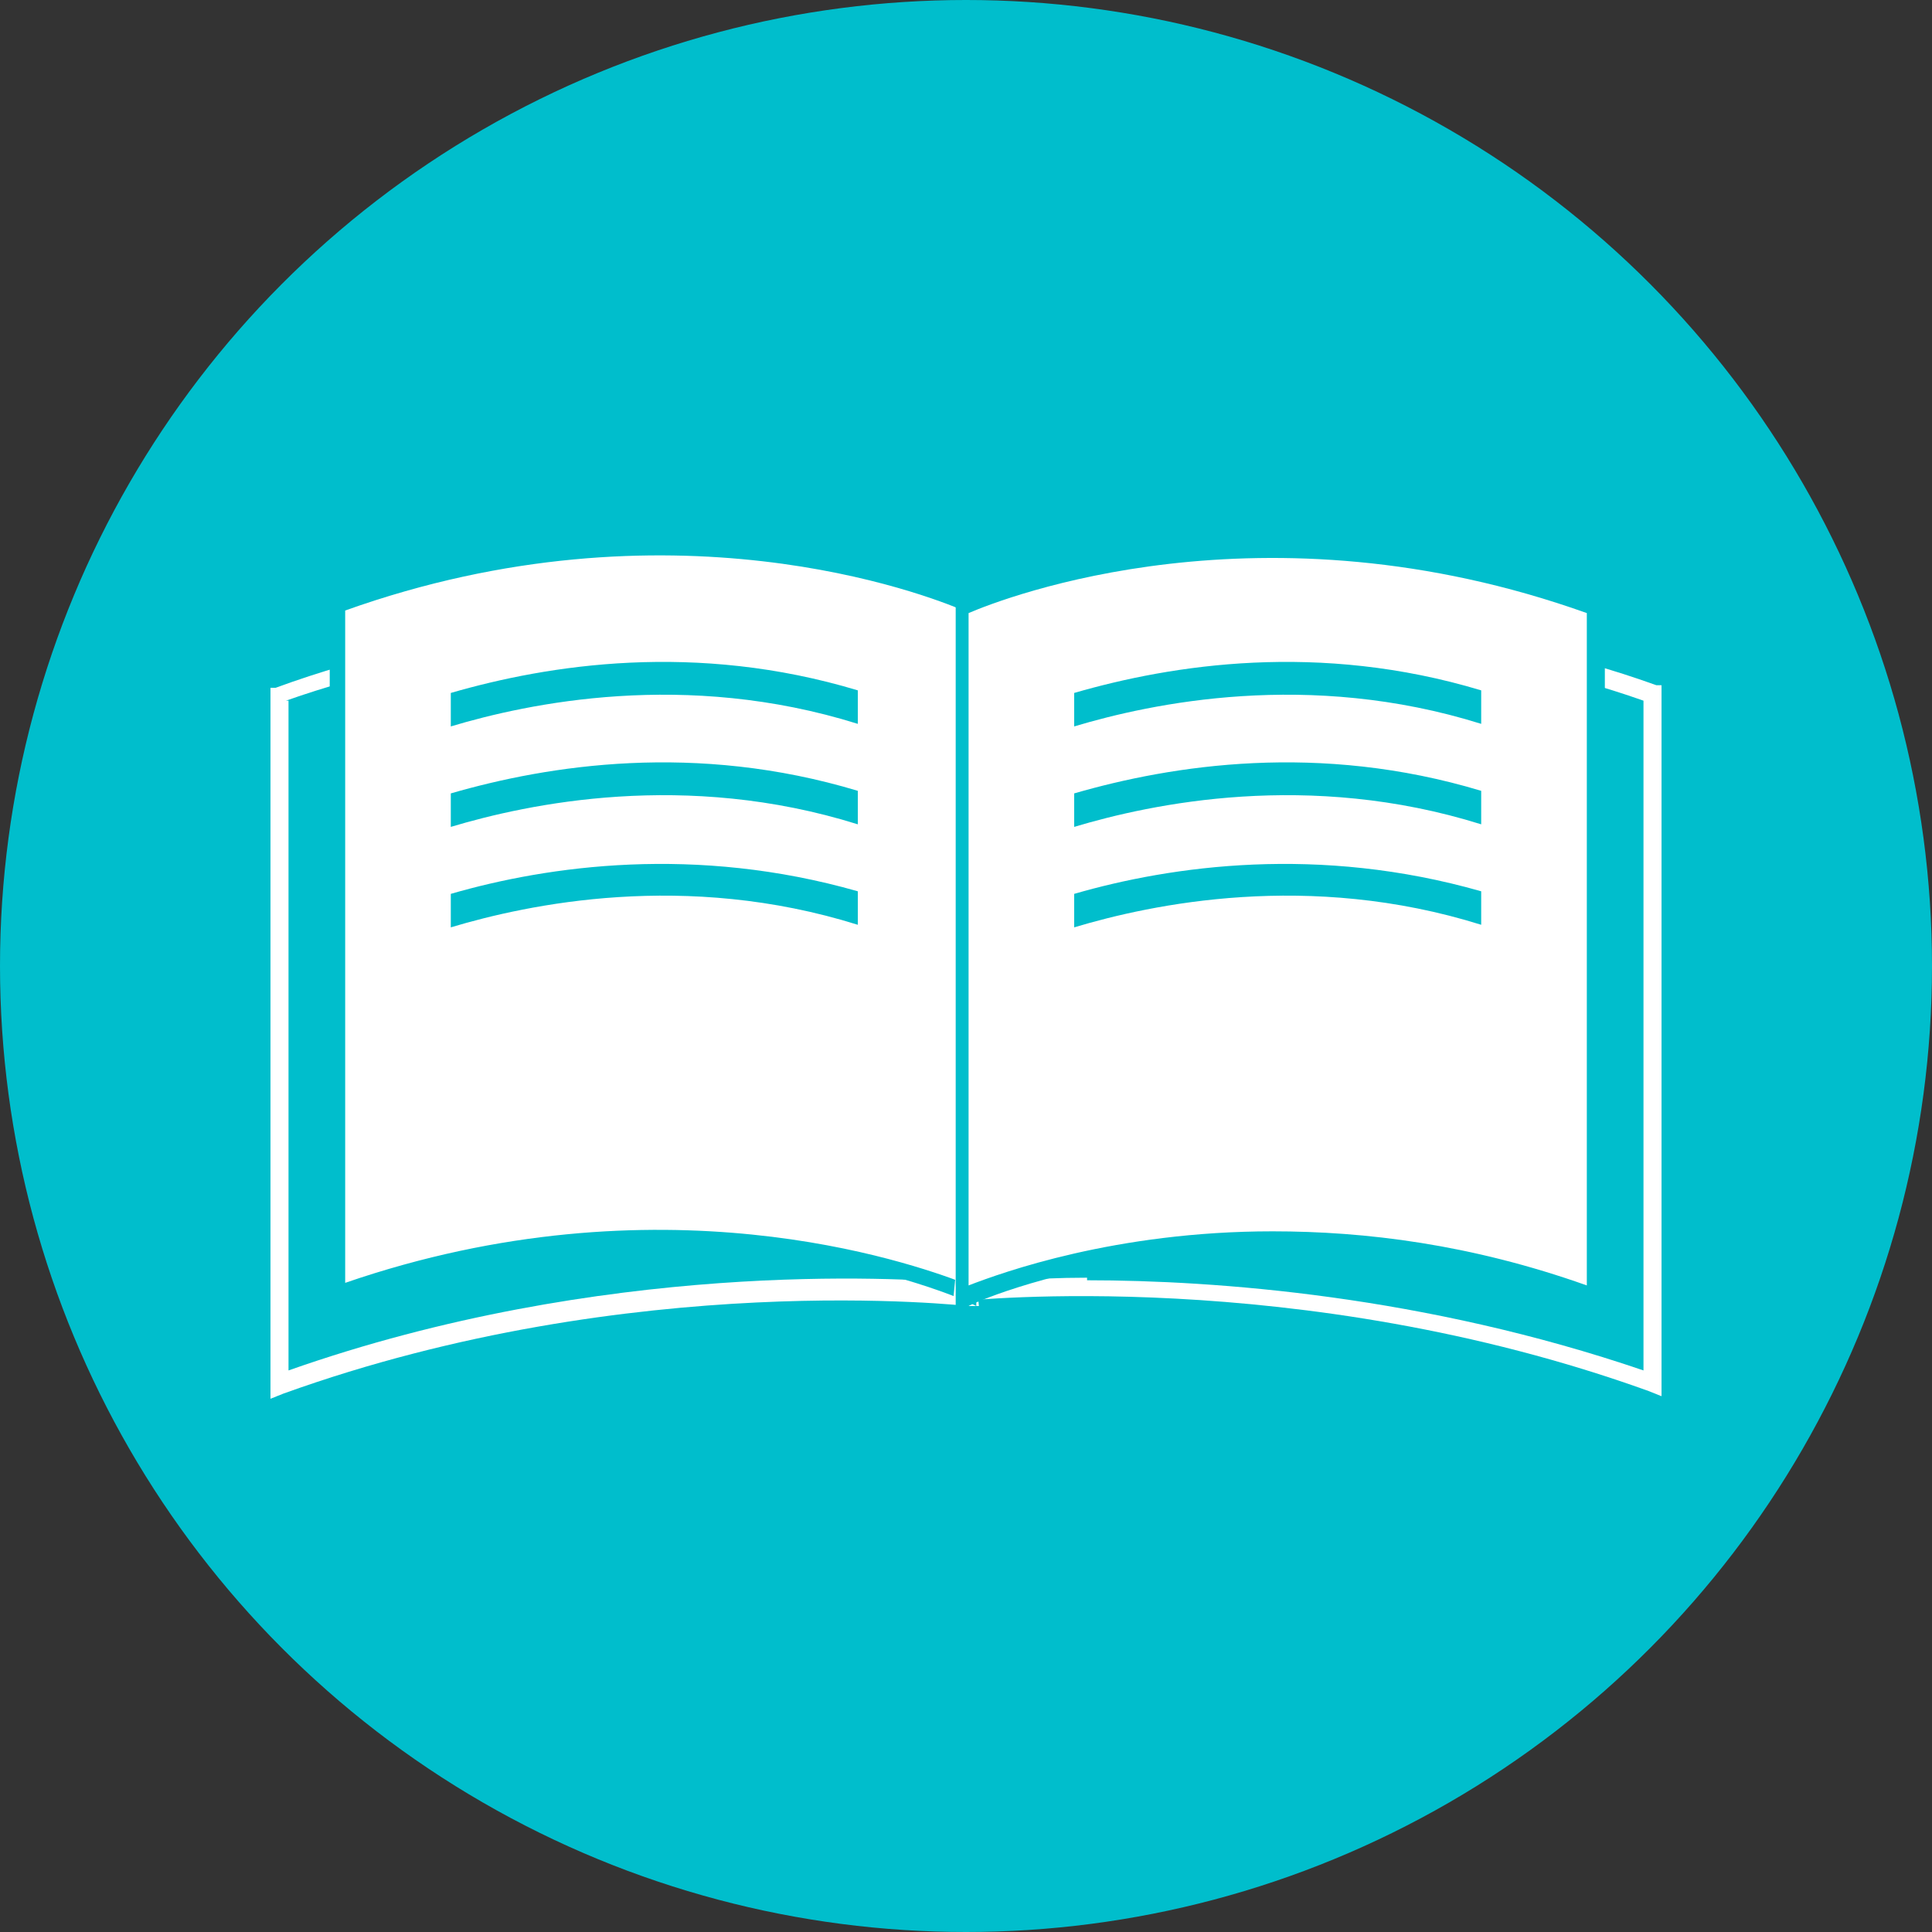
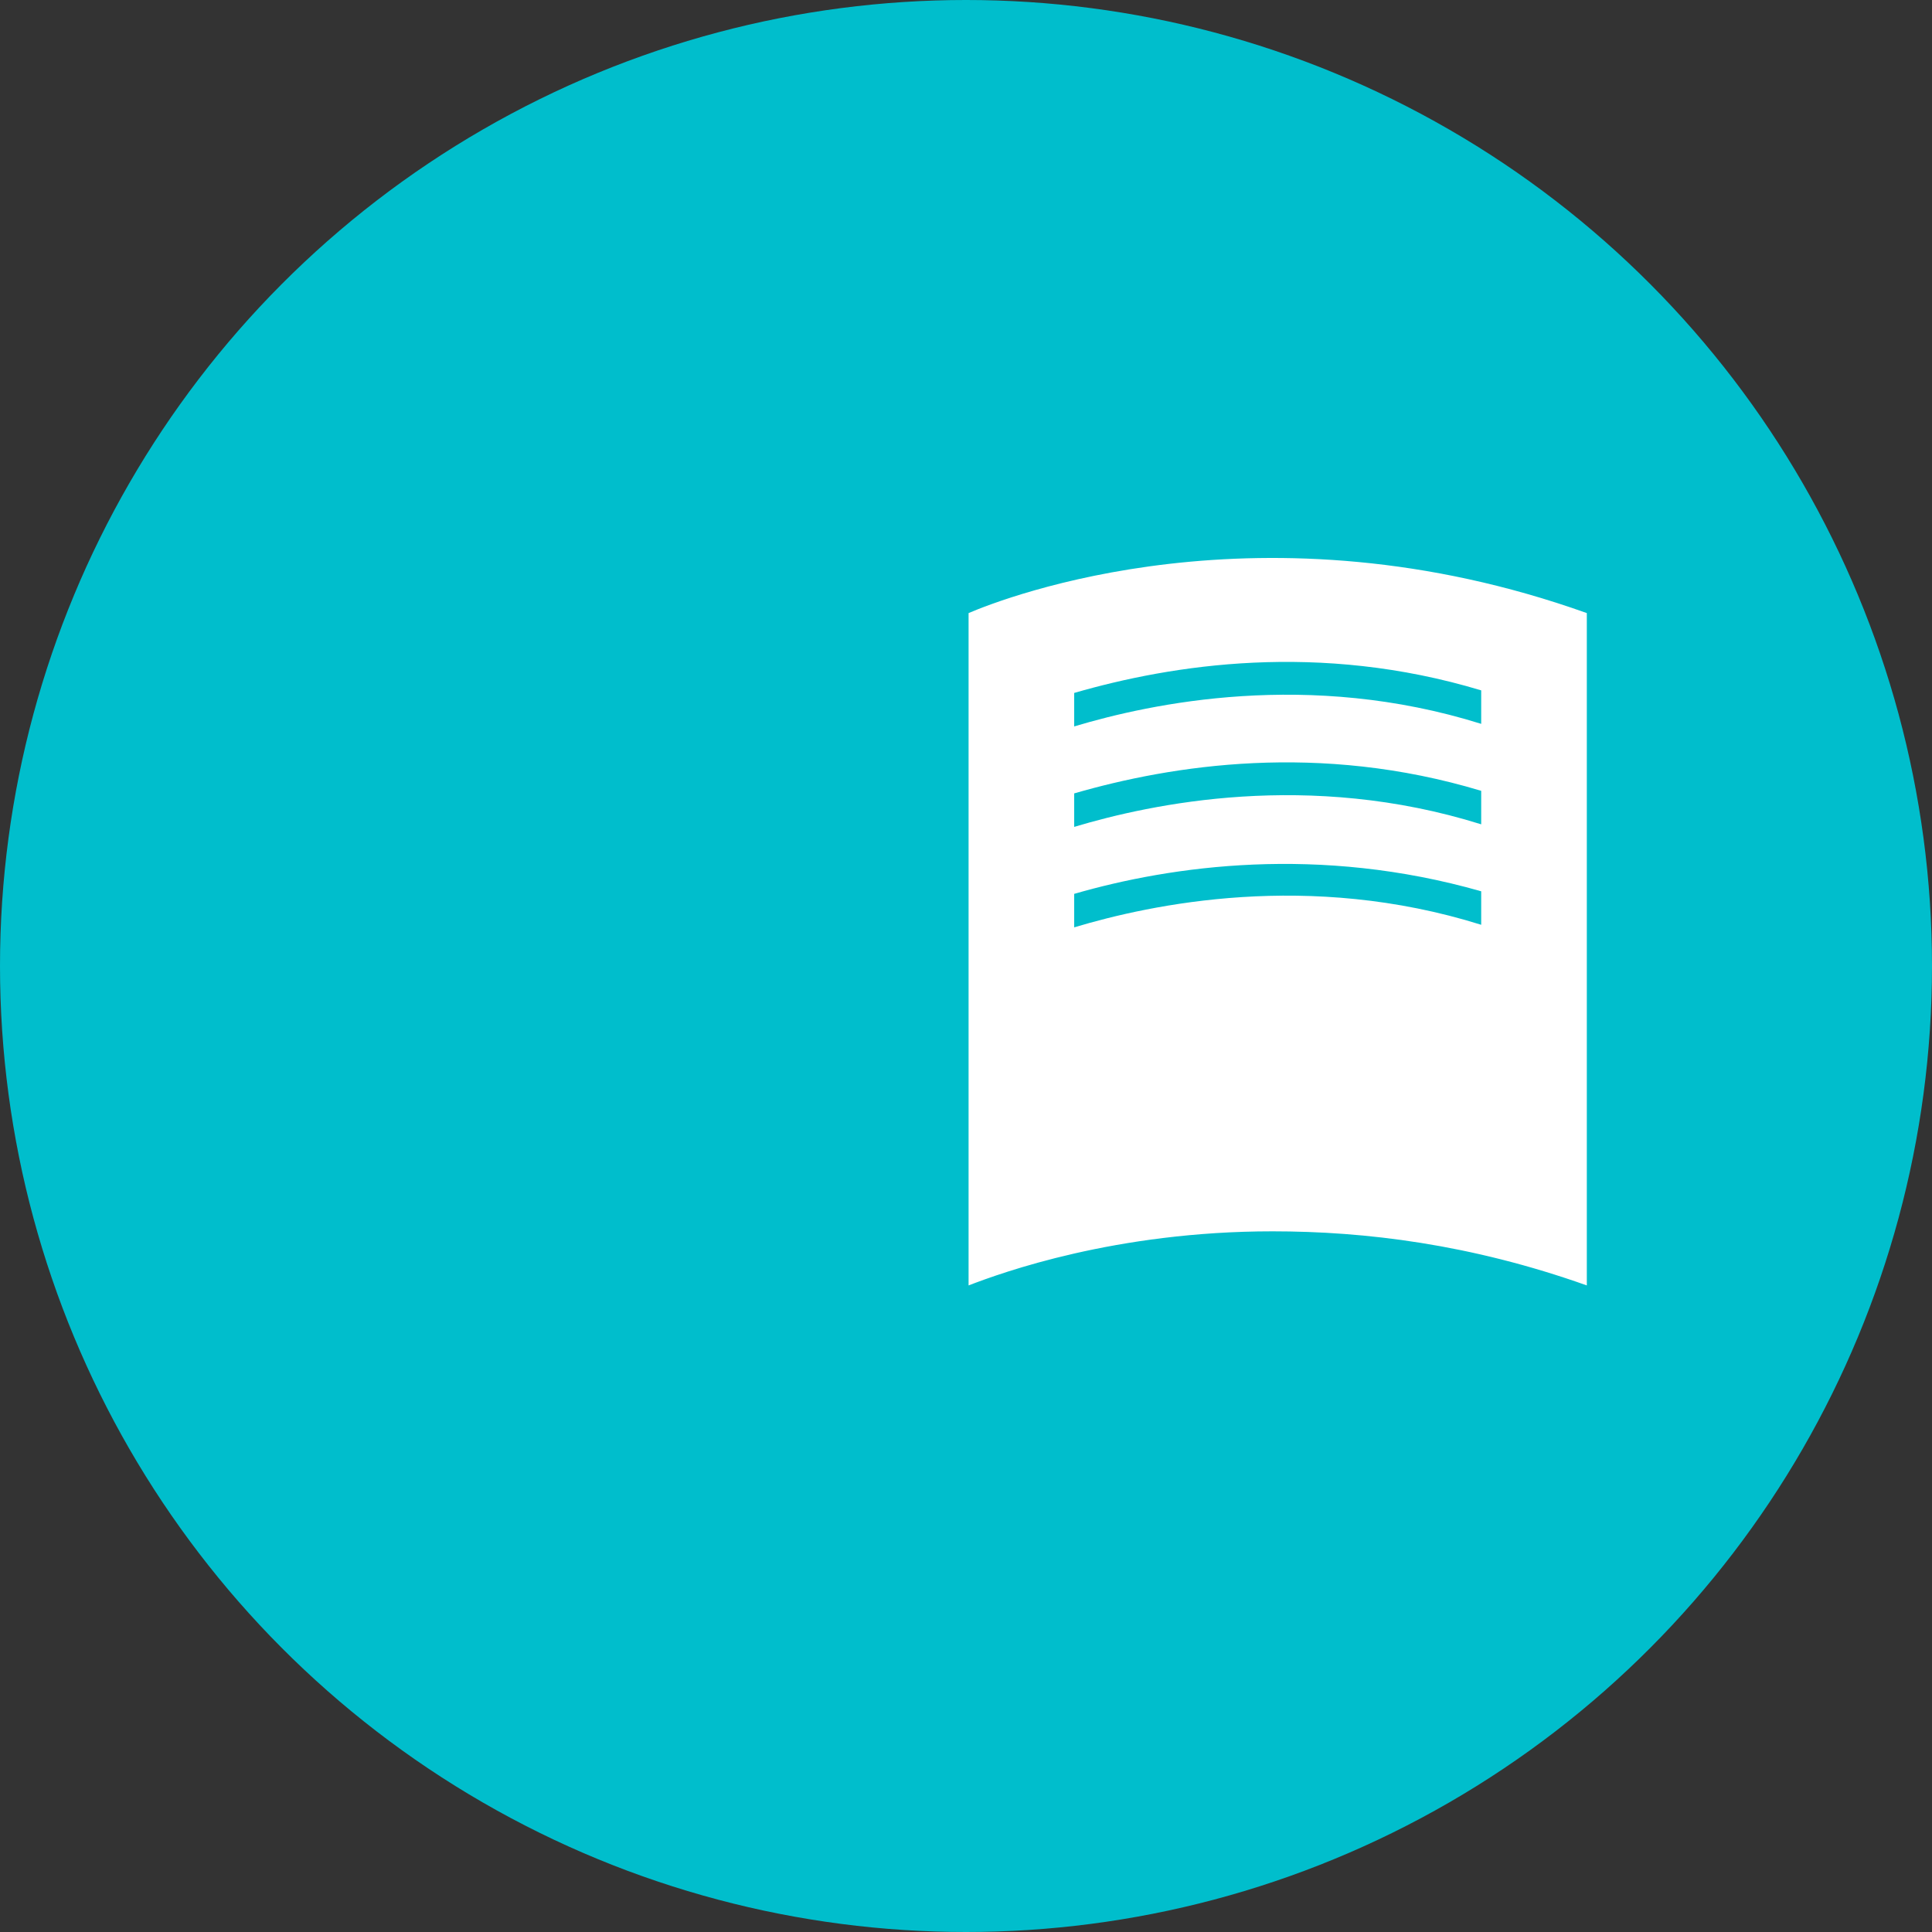
<svg xmlns="http://www.w3.org/2000/svg" id="Layer_1" version="1.1" viewBox="0 0 75 75">
  <rect x="0" y="0" width="75" height="75" fill="#333333" stroke="none" />
  <defs>
    <style> .st0 { fill: #fff; } .st1 { fill: #00becc; } </style>
  </defs>
  <circle class="st1" cx="37.5" cy="37.5" r="37.5" />
-   <path class="st0" d="M10.5,54.2v-27.5h.2c13.9-5.1,24.7-.1,24.8,0h.2c0,0,2.3,24,2.3,24h-.4c-.1,0-13-1.5-26.6,3.4l-.5.2ZM11.2,27.2v26c12.2-4.3,23.7-3.6,26-3.4l-2.2-22.6c-1.4-.6-11.4-4.4-23.9,0Z" />
  <g>
-     <path class="st0" d="M13.1,50.2c13.9-5,24.5,0,24.5,0v-26.7s-10.6-5-24.5,0c0,0,0,26.7,0,26.7Z" />
    <path class="st1" d="M37.9,50.7l-.4-.2c-.1,0-10.7-4.9-24.3,0h-.4c0,.1,0-27.2,0-27.2h.2c13.8-5,24.6-.1,24.7,0h.2v27.4ZM13.4,23.7v26.1c12.2-4.2,21.9-.8,24,0v-26.1c-1.4-.6-11.4-4.5-24,0Z" />
  </g>
-   <path class="st0" d="M64.5,54.2l-.5-.2c-13.6-4.9-26.5-3.5-26.6-3.5h-.4s2.3-23.8,2.3-23.8h.2c.1-.1,10.9-5.1,24.8-.1h.2v27.5h0ZM42.2,49.7c5,0,13.1.6,21.6,3.5v-26c-12.5-4.4-22.4-.6-23.9,0l-2.2,22.6c.7,0,2.3-.2,4.5-.2Z" />
  <g>
    <path class="st0" d="M61.9,50.2c-13.9-5-24.5,0-24.5,0v-26.7s10.6-5,24.5,0v26.7Z" />
    <path class="st1" d="M37.1,50.7v-27.3h.2c.1-.1,10.9-5.1,24.8,0h.2v27.4h-.4c-13.6-5-24.2-.2-24.3-.1l-.4.2ZM49.4,47.8c3.6,0,7.7.5,12.2,2.1v-26.1c-12.6-4.5-22.6-.6-24,0v26.1c1.3-.5,5.7-2.1,11.8-2.1Z" />
  </g>
  <g>
    <path class="st1" d="M57.5,26.8v1.3c-6.7-2.1-12.8-.8-15.8.1v-1.3c3.8-1.1,9.5-2,15.8-.1Z" />
    <path class="st1" d="M57.5,30.7v1.3c-6.7-2.1-12.8-.8-15.8.1v-1.3c3.8-1.1,9.5-2,15.8-.1Z" />
    <path class="st1" d="M57.5,34.6v1.3c-6.7-2.1-12.8-.8-15.8.1v-1.3c3.8-1.1,9.5-1.9,15.8-.1Z" />
  </g>
  <g>
    <path class="st1" d="M33.3,26.8v1.3c-6.7-2.1-12.8-.8-15.8.1v-1.3c3.8-1.1,9.5-2,15.8-.1Z" />
-     <path class="st1" d="M33.3,30.7v1.3c-6.7-2.1-12.8-.8-15.8.1v-1.3c3.8-1.1,9.5-2,15.8-.1Z" />
-     <path class="st1" d="M33.3,34.6v1.3c-6.7-2.1-12.8-.8-15.8.1v-1.3c3.8-1.1,9.5-1.9,15.8-.1Z" />
  </g>
</svg>